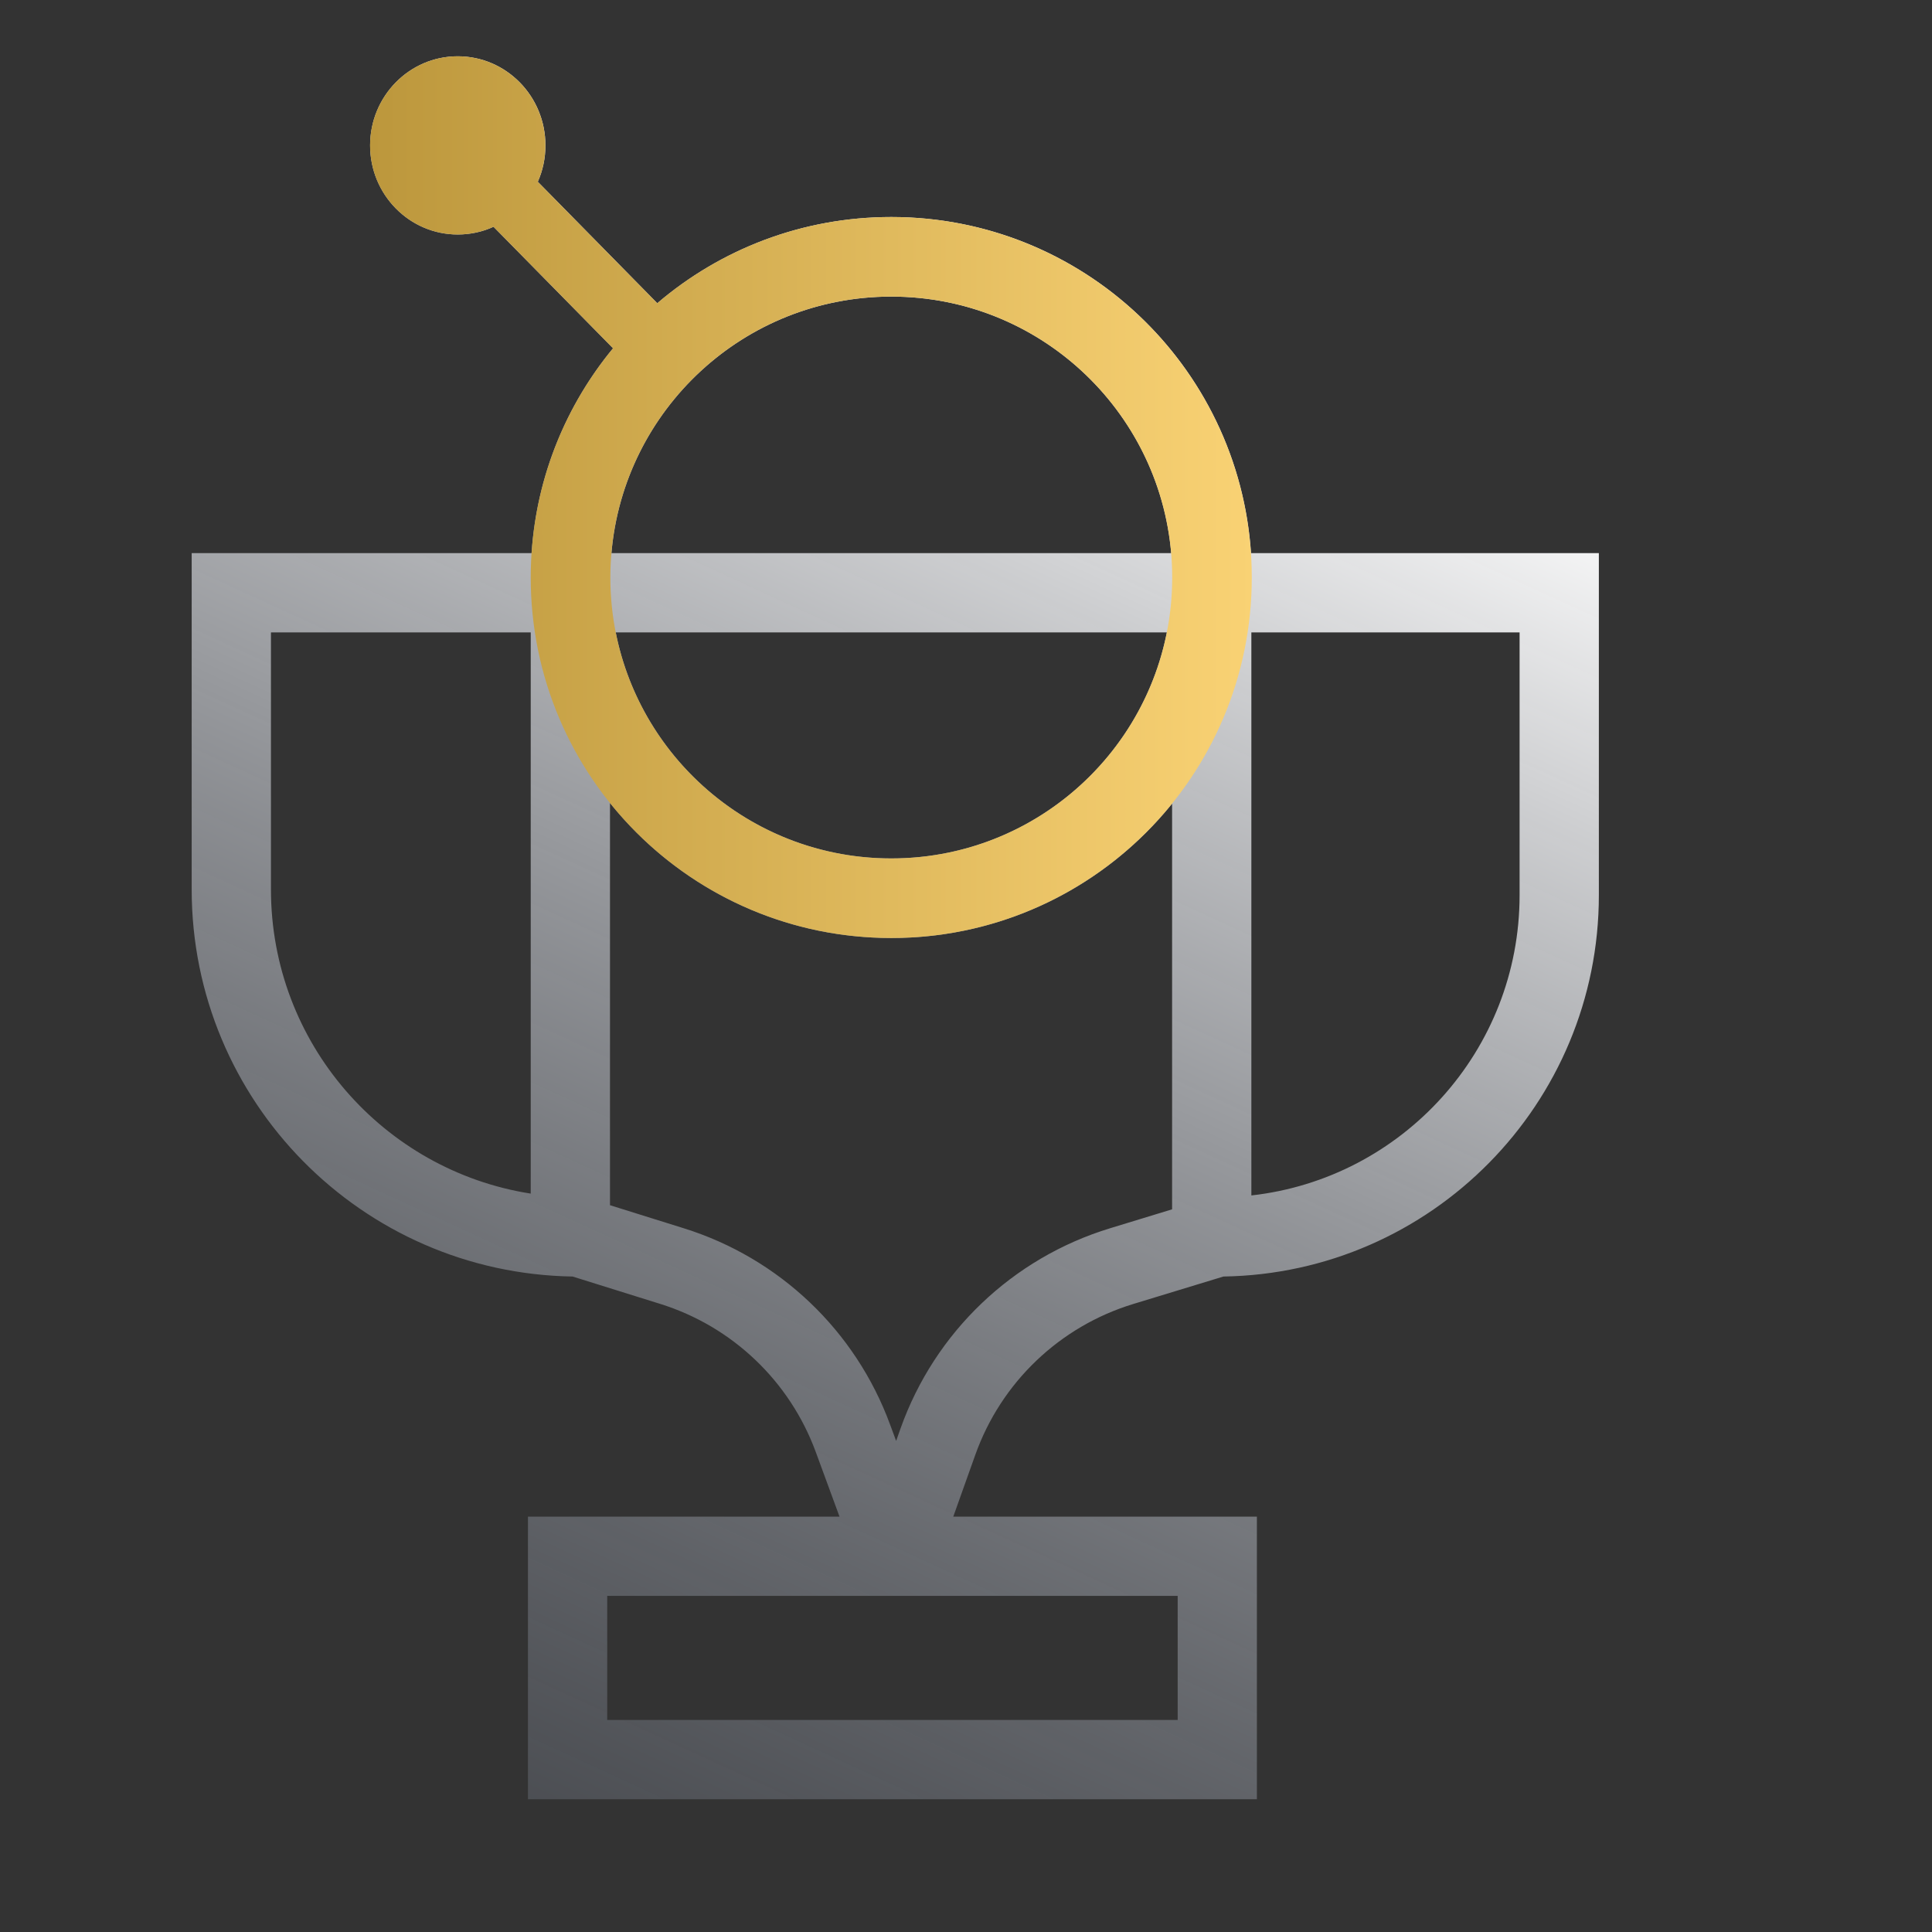
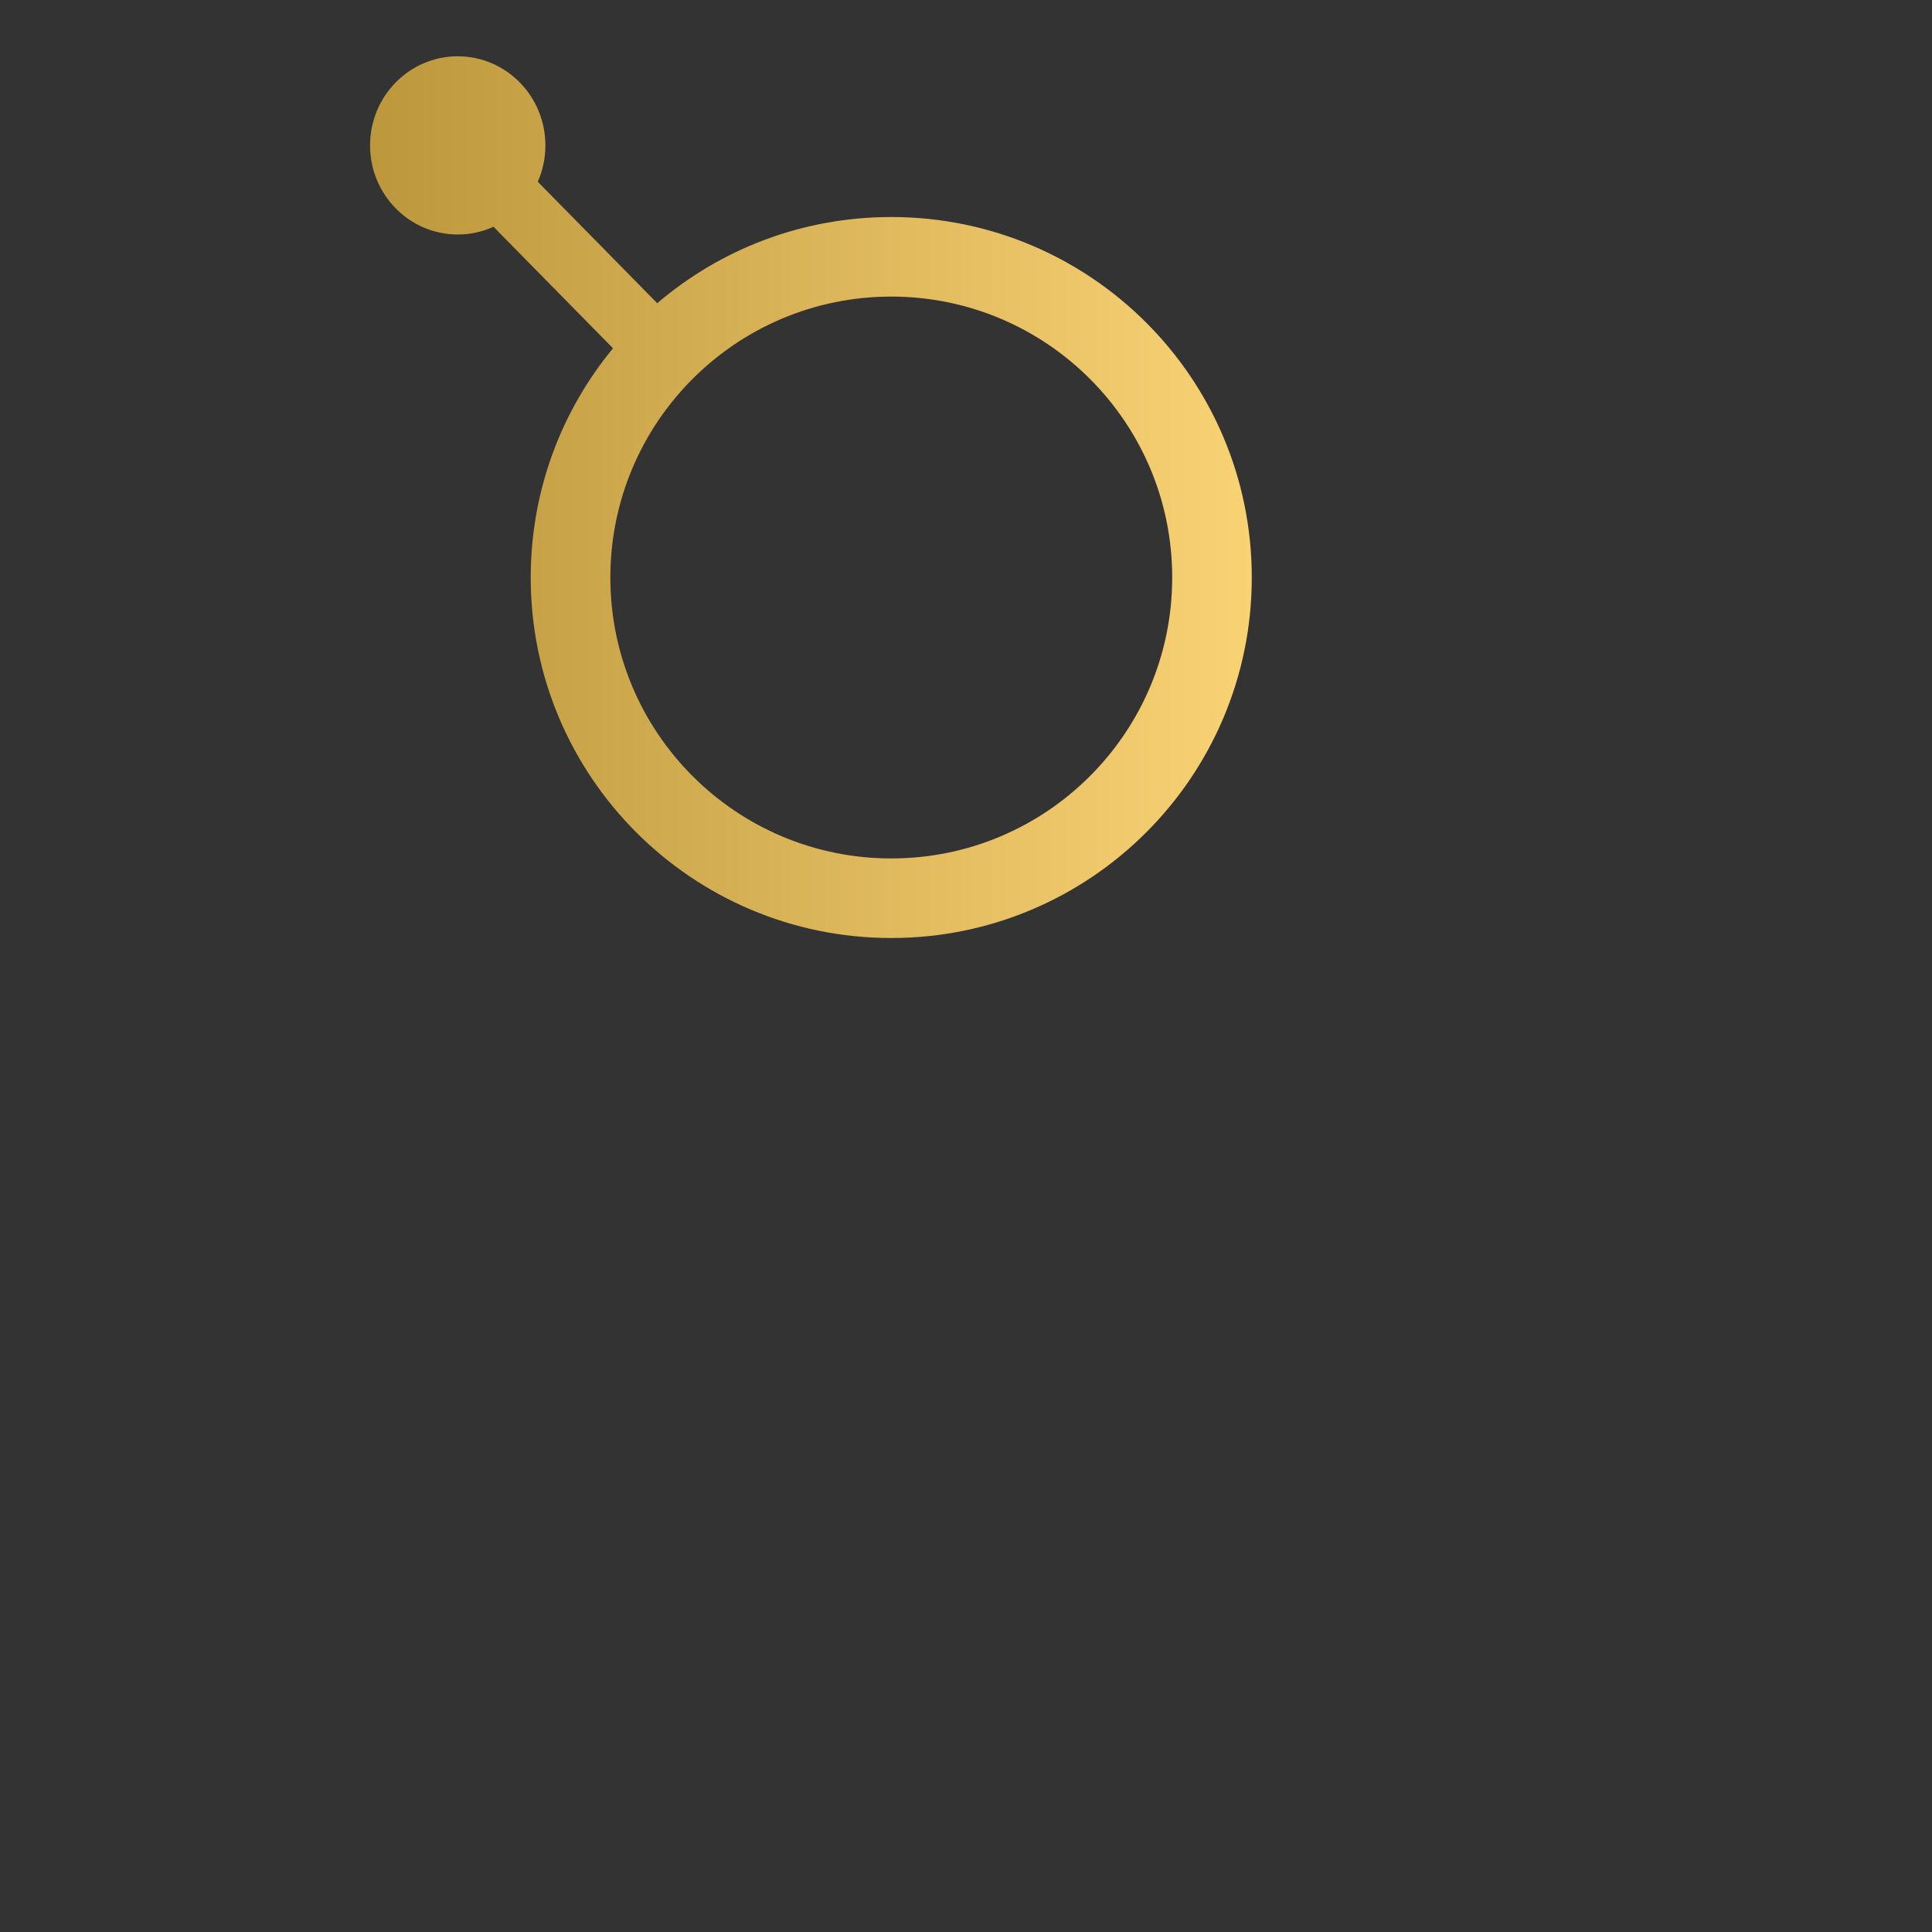
<svg xmlns="http://www.w3.org/2000/svg" width="37" height="37" viewBox="0 0 37 37" fill="none">
  <rect x="0" y="0" width="37" height="37" fill="#333333" stroke="none" />
-   <path fill-rule="evenodd" clip-rule="evenodd" d="M8.767 4.491C9.011 4.491 9.243 4.439 9.452 4.343L11.741 6.67C10.849 7.751 10.28 9.108 10.181 10.593H4.43H3.671V11.352L3.671 17.034C3.671 21.089 6.927 24.383 10.966 24.447L12.643 24.971C14.023 25.402 15.123 26.449 15.622 27.805L16.078 29.046H11.629H10.111V30.563V32.939V34.457H11.629H22.554H24.071L24.071 32.939V30.563V29.046H22.554H18.256L18.678 27.862C19.172 26.474 20.294 25.403 21.703 24.973L23.43 24.447C27.411 24.385 30.62 21.138 30.62 17.142V11.352V10.593H29.861H23.959C23.718 6.998 20.726 4.156 17.07 4.156C15.359 4.156 13.794 4.777 12.588 5.807L10.3 3.481C10.394 3.269 10.446 3.033 10.446 2.785C10.446 1.842 9.694 1.078 8.767 1.078C7.84 1.078 7.088 1.842 7.088 2.785C7.088 3.727 7.84 4.491 8.767 4.491ZM17.07 5.68C19.884 5.68 22.193 7.841 22.43 10.593L11.71 10.593C11.946 7.841 14.255 5.68 17.07 5.68ZM11.682 23.081L11.682 15.378C12.947 16.955 14.89 17.964 17.07 17.964C19.243 17.964 21.181 16.96 22.447 15.391V23.16L21.261 23.522C19.392 24.091 17.904 25.512 17.248 27.352L17.162 27.595L17.046 27.282C16.385 25.483 14.925 24.094 13.096 23.523L11.682 23.081ZM17.07 16.44C14.458 16.44 12.281 14.579 11.792 12.111L22.347 12.111C21.858 14.579 19.681 16.44 17.07 16.44ZM10.164 12.111H5.189V17.034C5.189 19.977 7.345 22.417 10.164 22.859V12.111ZM23.965 12.111V22.894C26.855 22.571 29.102 20.119 29.102 17.142V12.111H23.965ZM11.629 30.563H22.554V32.939H11.629V30.563Z" fill="url(#paint0_linear_193_320)" />
  <path fill-rule="evenodd" clip-rule="evenodd" d="M9.451 4.343C9.242 4.438 9.01 4.491 8.766 4.491C7.839 4.491 7.087 3.727 7.087 2.785C7.087 1.842 7.839 1.078 8.766 1.078C9.693 1.078 10.445 1.842 10.445 2.785C10.445 3.033 10.393 3.269 10.299 3.481L12.587 5.807C13.793 4.777 15.358 4.156 17.069 4.156C20.882 4.156 23.973 7.247 23.973 11.06C23.973 14.873 20.882 17.964 17.069 17.964C13.255 17.964 10.164 14.873 10.164 11.06C10.164 9.392 10.755 7.863 11.74 6.67L9.451 4.343ZM11.689 11.06C11.689 14.031 14.097 16.44 17.069 16.44C20.04 16.44 22.449 14.031 22.449 11.06C22.449 8.089 20.04 5.68 17.069 5.68C14.097 5.68 11.689 8.089 11.689 11.06Z" fill="url(#paint1_linear_193_320)" />
  <defs>
    <linearGradient id="paint0_linear_193_320" x1="24.075" y1="-9.535" x2="-8.648" y2="61.687" gradientUnits="userSpaceOnUse">
      <stop offset="0.18" stop-color="white" />
      <stop offset="0.855" stop-color="#151F33" stop-opacity="0" />
    </linearGradient>
    <linearGradient id="paint1_linear_193_320" x1="23.992" y1="9.521" x2="7.087" y2="9.521" gradientUnits="userSpaceOnUse">
      <stop stop-color="#F9D274" />
      <stop offset="1" stop-color="#BC973C" />
    </linearGradient>
  </defs>
</svg>